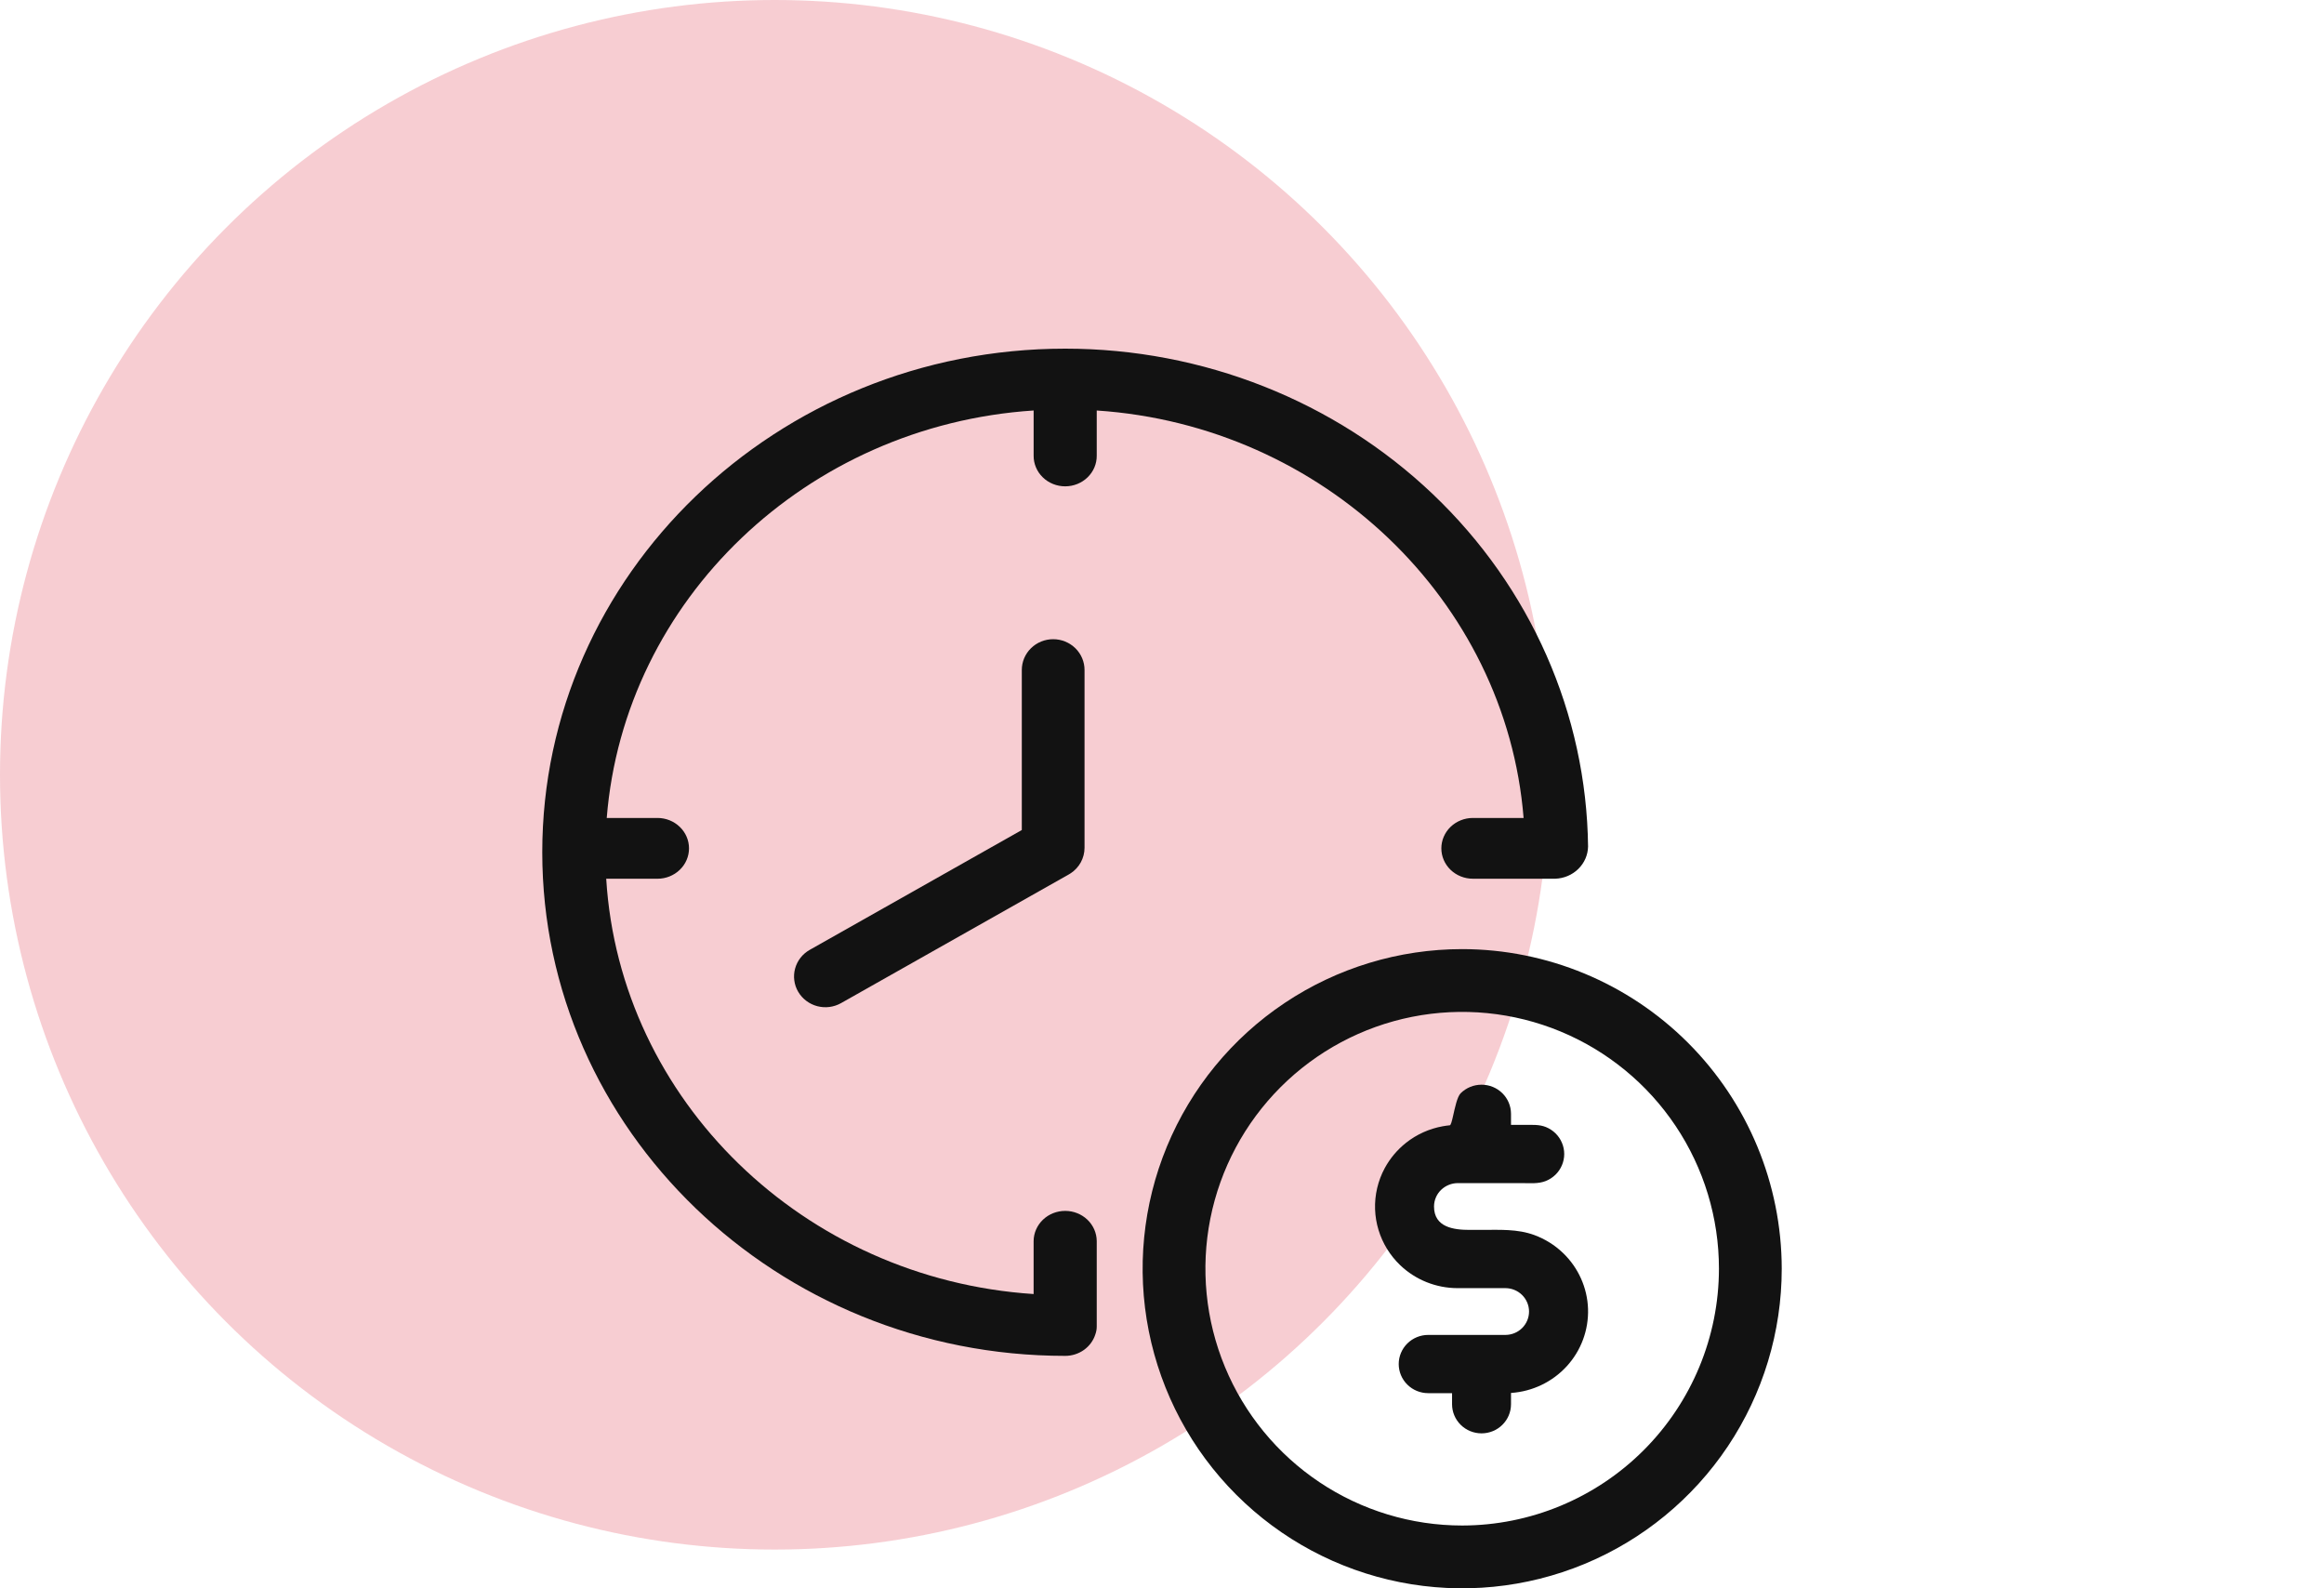
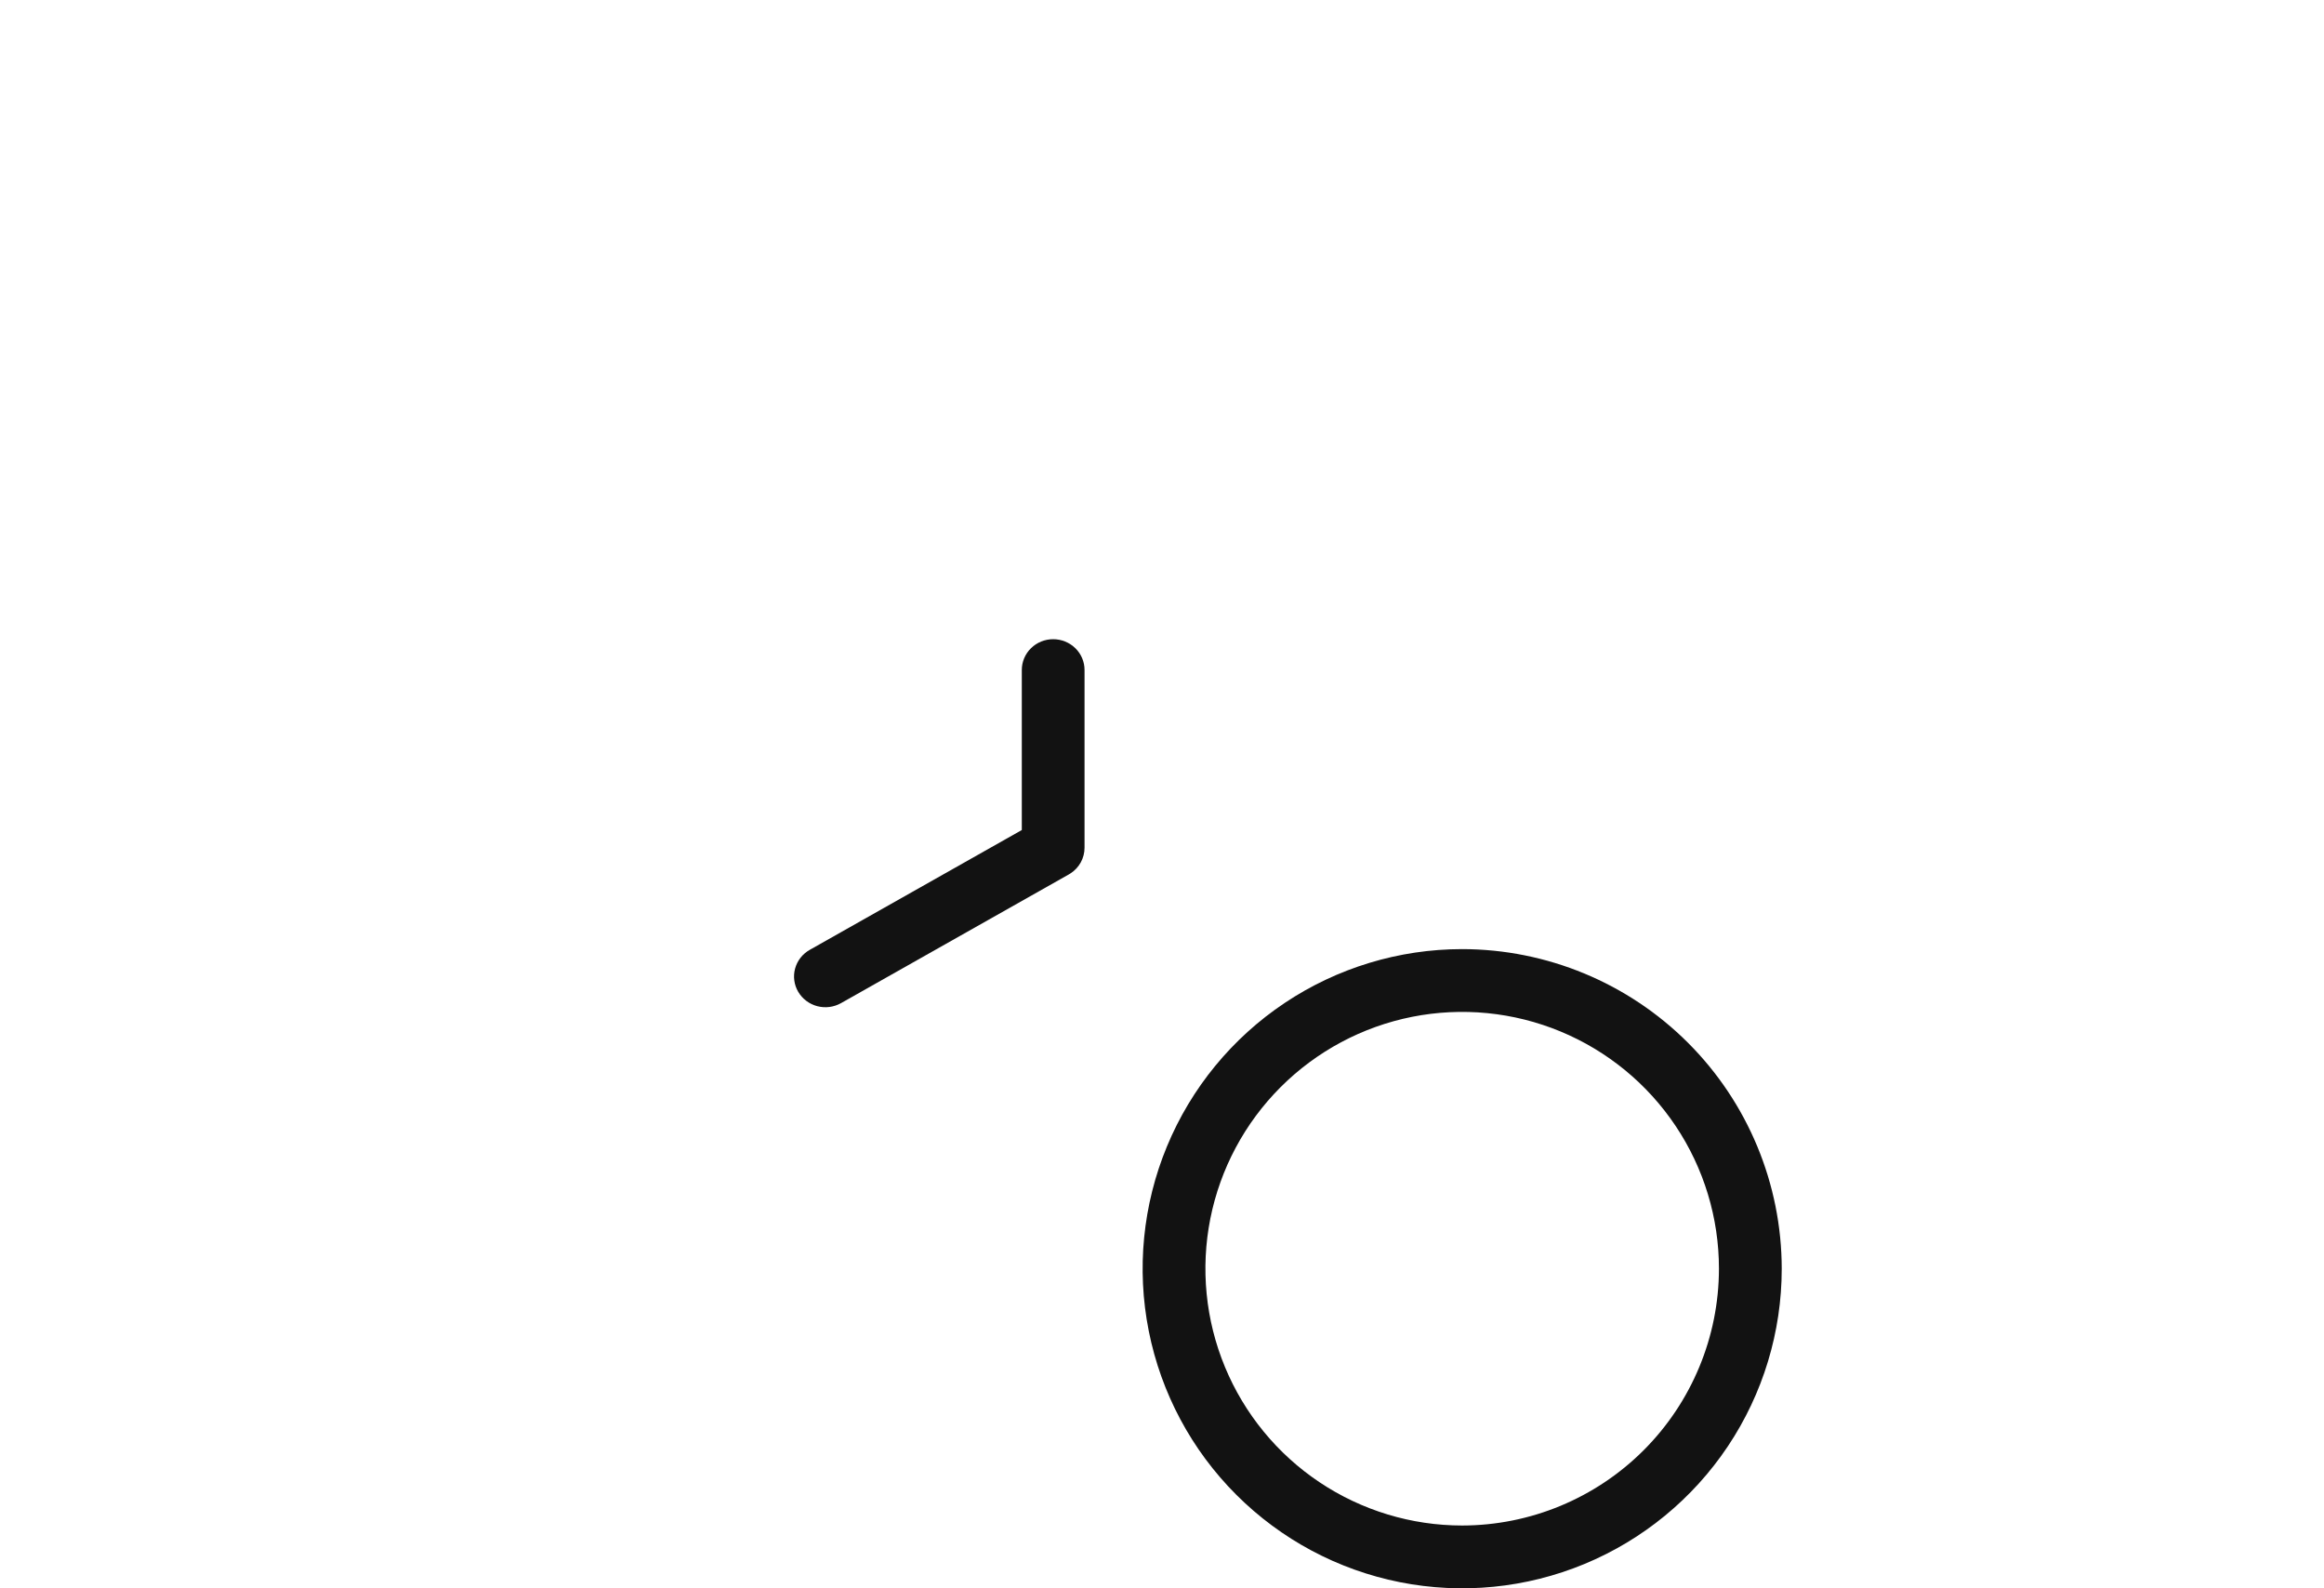
<svg xmlns="http://www.w3.org/2000/svg" width="120" height="82" viewBox="0 0 120 82" fill="none">
-   <circle cx="40" cy="40" r="40" fill="#D80621" fill-opacity="0.2" />
  <g clip-path="url(#clip0_252_1355)">
-     <path d="M76.499 63.496H75.884C75.063 63.496 74.046 63.365 74.046 62.289C74.046 62.119 74.082 61.952 74.151 61.799C74.28 61.511 74.521 61.289 74.807 61.173C74.952 61.114 75.108 61.081 75.268 61.081H78.594C79.002 61.081 79.432 61.126 79.82 60.971C80.006 60.896 80.175 60.786 80.318 60.646C80.461 60.506 80.574 60.34 80.651 60.157C80.729 59.973 80.769 59.777 80.769 59.578C80.769 59.38 80.729 59.183 80.651 59C80.574 58.816 80.461 58.65 80.318 58.51C80.175 58.37 80.006 58.26 79.82 58.185C79.478 58.048 79.115 58.075 78.756 58.075H78.021V57.503C78.021 57.105 77.861 56.722 77.575 56.44C77.29 56.158 76.903 56 76.499 56C76.095 56 75.708 56.158 75.423 56.44C75.24 56.621 75.123 57.202 75.027 57.624C74.967 57.888 74.915 58.09 74.86 58.095C74.739 58.107 74.619 58.123 74.5 58.145C73.804 58.27 73.151 58.564 72.6 59C72.151 59.355 71.77 59.809 71.5 60.31C71.151 60.957 70.977 61.689 71.002 62.434C71.015 62.797 71.075 63.154 71.179 63.496C71.387 64.184 71.771 64.814 72.302 65.321C73.098 66.08 74.162 66.504 75.268 66.503H77.73C78.054 66.503 78.365 66.631 78.594 66.857C78.823 67.084 78.952 67.391 78.952 67.711C78.952 68.031 78.823 68.338 78.594 68.565C78.365 68.791 78.054 68.918 77.73 68.918H73.745C73.341 68.918 72.954 69.077 72.669 69.359C72.383 69.641 72.223 70.023 72.223 70.422C72.223 70.82 72.383 71.203 72.669 71.485C72.954 71.767 73.341 71.925 73.745 71.925H74.977V72.497C74.977 72.895 75.138 73.278 75.423 73.56C75.709 73.842 76.096 74 76.499 74C76.903 74 77.29 73.842 77.575 73.56C77.861 73.278 78.021 72.895 78.021 72.497V71.914C79.125 71.841 80.158 71.346 80.9 70.535C81.642 69.724 82.035 68.659 81.998 67.566C81.96 66.474 81.493 65.438 80.697 64.679C80.274 64.275 79.774 63.966 79.233 63.765C78.35 63.438 77.423 63.496 76.499 63.496Z" fill="#121212" />
    <path d="M75.5 49C72.237 49 69.046 49.968 66.333 51.781C63.62 53.594 61.505 56.171 60.256 59.186C59.007 62.201 58.68 65.518 59.317 68.719C59.954 71.92 61.525 74.86 63.833 77.167C66.14 79.475 69.08 81.046 72.281 81.683C75.482 82.32 78.799 81.993 81.814 80.744C84.829 79.495 87.406 77.38 89.219 74.667C91.032 71.954 92 68.763 92 65.5C91.995 61.125 90.255 56.931 87.162 53.838C84.069 50.745 79.875 49.005 75.5 49ZM75.5 78.758C72.878 78.758 70.314 77.981 68.134 76.524C65.954 75.067 64.254 72.996 63.251 70.574C62.247 68.151 61.985 65.485 62.496 62.913C63.008 60.342 64.271 57.979 66.125 56.125C67.979 54.271 70.342 53.008 72.913 52.496C75.485 51.985 78.151 52.247 80.574 53.251C82.996 54.254 85.067 55.954 86.524 58.134C87.981 60.314 88.758 62.878 88.758 65.5C88.754 69.015 87.356 72.385 84.871 74.871C82.385 77.356 79.015 78.754 75.5 78.758Z" fill="#121212" />
-     <path d="M78.671 42.229H76.053C75.621 42.229 75.207 42.394 74.901 42.688C74.596 42.983 74.424 43.382 74.424 43.798C74.424 44.214 74.596 44.613 74.901 44.907C75.207 45.201 75.621 45.366 76.053 45.366H80.308C80.757 45.35 81.183 45.169 81.498 44.859C81.812 44.55 81.992 44.137 82 43.704C81.919 36.86 79.039 30.323 73.984 25.511C68.93 20.699 62.108 18 55.001 18C40.113 18 28 29.664 28 44C28 58.337 40.113 70 55.001 70C55.35 70 55.69 69.892 55.971 69.692C56.251 69.491 56.458 69.209 56.559 68.888C56.608 68.754 56.632 68.612 56.63 68.47V64.07C56.626 63.656 56.453 63.261 56.148 62.969C55.842 62.678 55.43 62.515 55.001 62.515C54.571 62.515 54.159 62.678 53.854 62.969C53.549 63.261 53.375 63.656 53.371 64.07V66.808C41.506 66.03 32.006 56.82 31.302 45.367H33.948C34.38 45.367 34.795 45.201 35.1 44.907C35.406 44.613 35.577 44.214 35.577 43.798C35.577 43.382 35.406 42.983 35.1 42.689C34.795 42.394 34.38 42.229 33.948 42.229H31.329C32.23 30.964 41.646 21.961 53.372 21.192V23.525C53.37 23.733 53.411 23.938 53.492 24.13C53.573 24.322 53.692 24.496 53.844 24.643C53.995 24.791 54.175 24.907 54.374 24.987C54.573 25.067 54.786 25.108 55.001 25.108C55.216 25.108 55.429 25.067 55.628 24.987C55.826 24.907 56.006 24.791 56.158 24.643C56.309 24.496 56.429 24.322 56.51 24.13C56.591 23.938 56.632 23.733 56.63 23.525V21.193C68.31 21.966 77.766 30.986 78.671 42.229Z" fill="#121212" />
    <path d="M54.381 33C53.951 33 53.539 33.167 53.236 33.465C52.932 33.763 52.761 34.166 52.761 34.587V42.852L41.811 49.038C41.627 49.142 41.465 49.28 41.335 49.446C41.206 49.611 41.111 49.8 41.056 50.001C41 50.202 40.986 50.412 41.014 50.619C41.041 50.825 41.11 51.025 41.216 51.205C41.323 51.386 41.464 51.544 41.633 51.671C41.801 51.798 41.994 51.892 42.199 51.946C42.404 52 42.619 52.014 42.83 51.987C43.04 51.959 43.244 51.892 43.428 51.788L55.189 45.144C55.217 45.129 55.243 45.112 55.269 45.095C55.494 44.951 55.678 44.754 55.806 44.523C55.933 44.291 56 44.032 56 43.769V34.587C56 34.379 55.958 34.172 55.877 33.98C55.795 33.787 55.676 33.612 55.526 33.465C55.375 33.318 55.197 33.201 55 33.121C54.804 33.041 54.593 33 54.381 33Z" fill="#121212" />
  </g>
  <defs>
    <clipPath id="clip0_252_1355">
      <rect width="64" height="64" fill="white" transform="translate(28 18)" />
    </clipPath>
  </defs>
</svg>